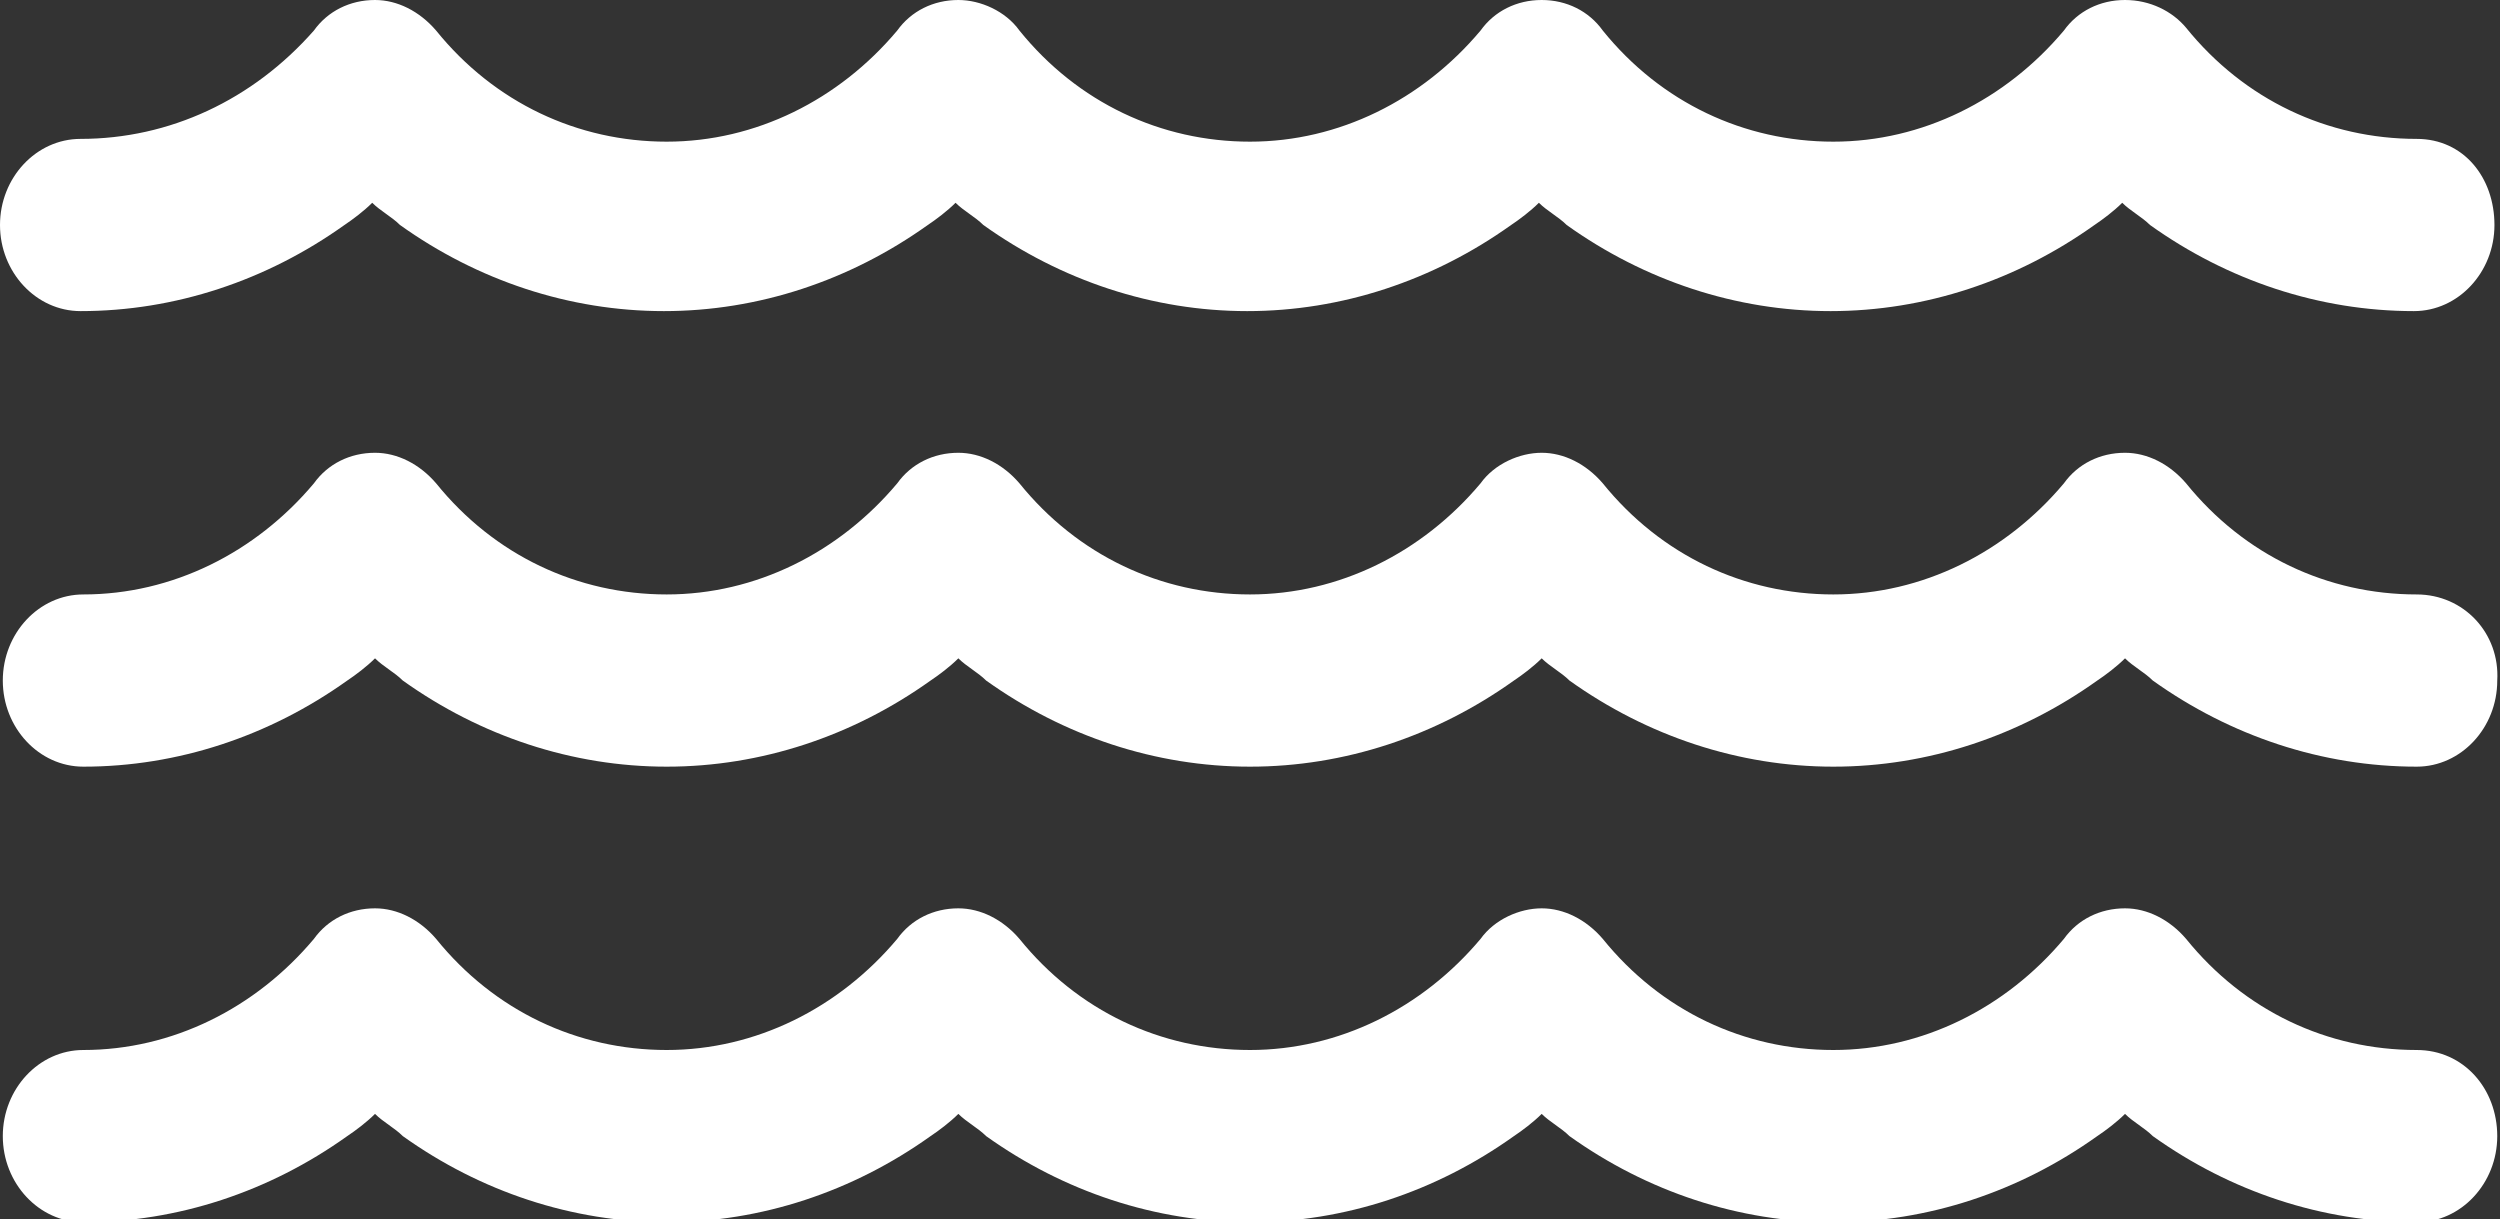
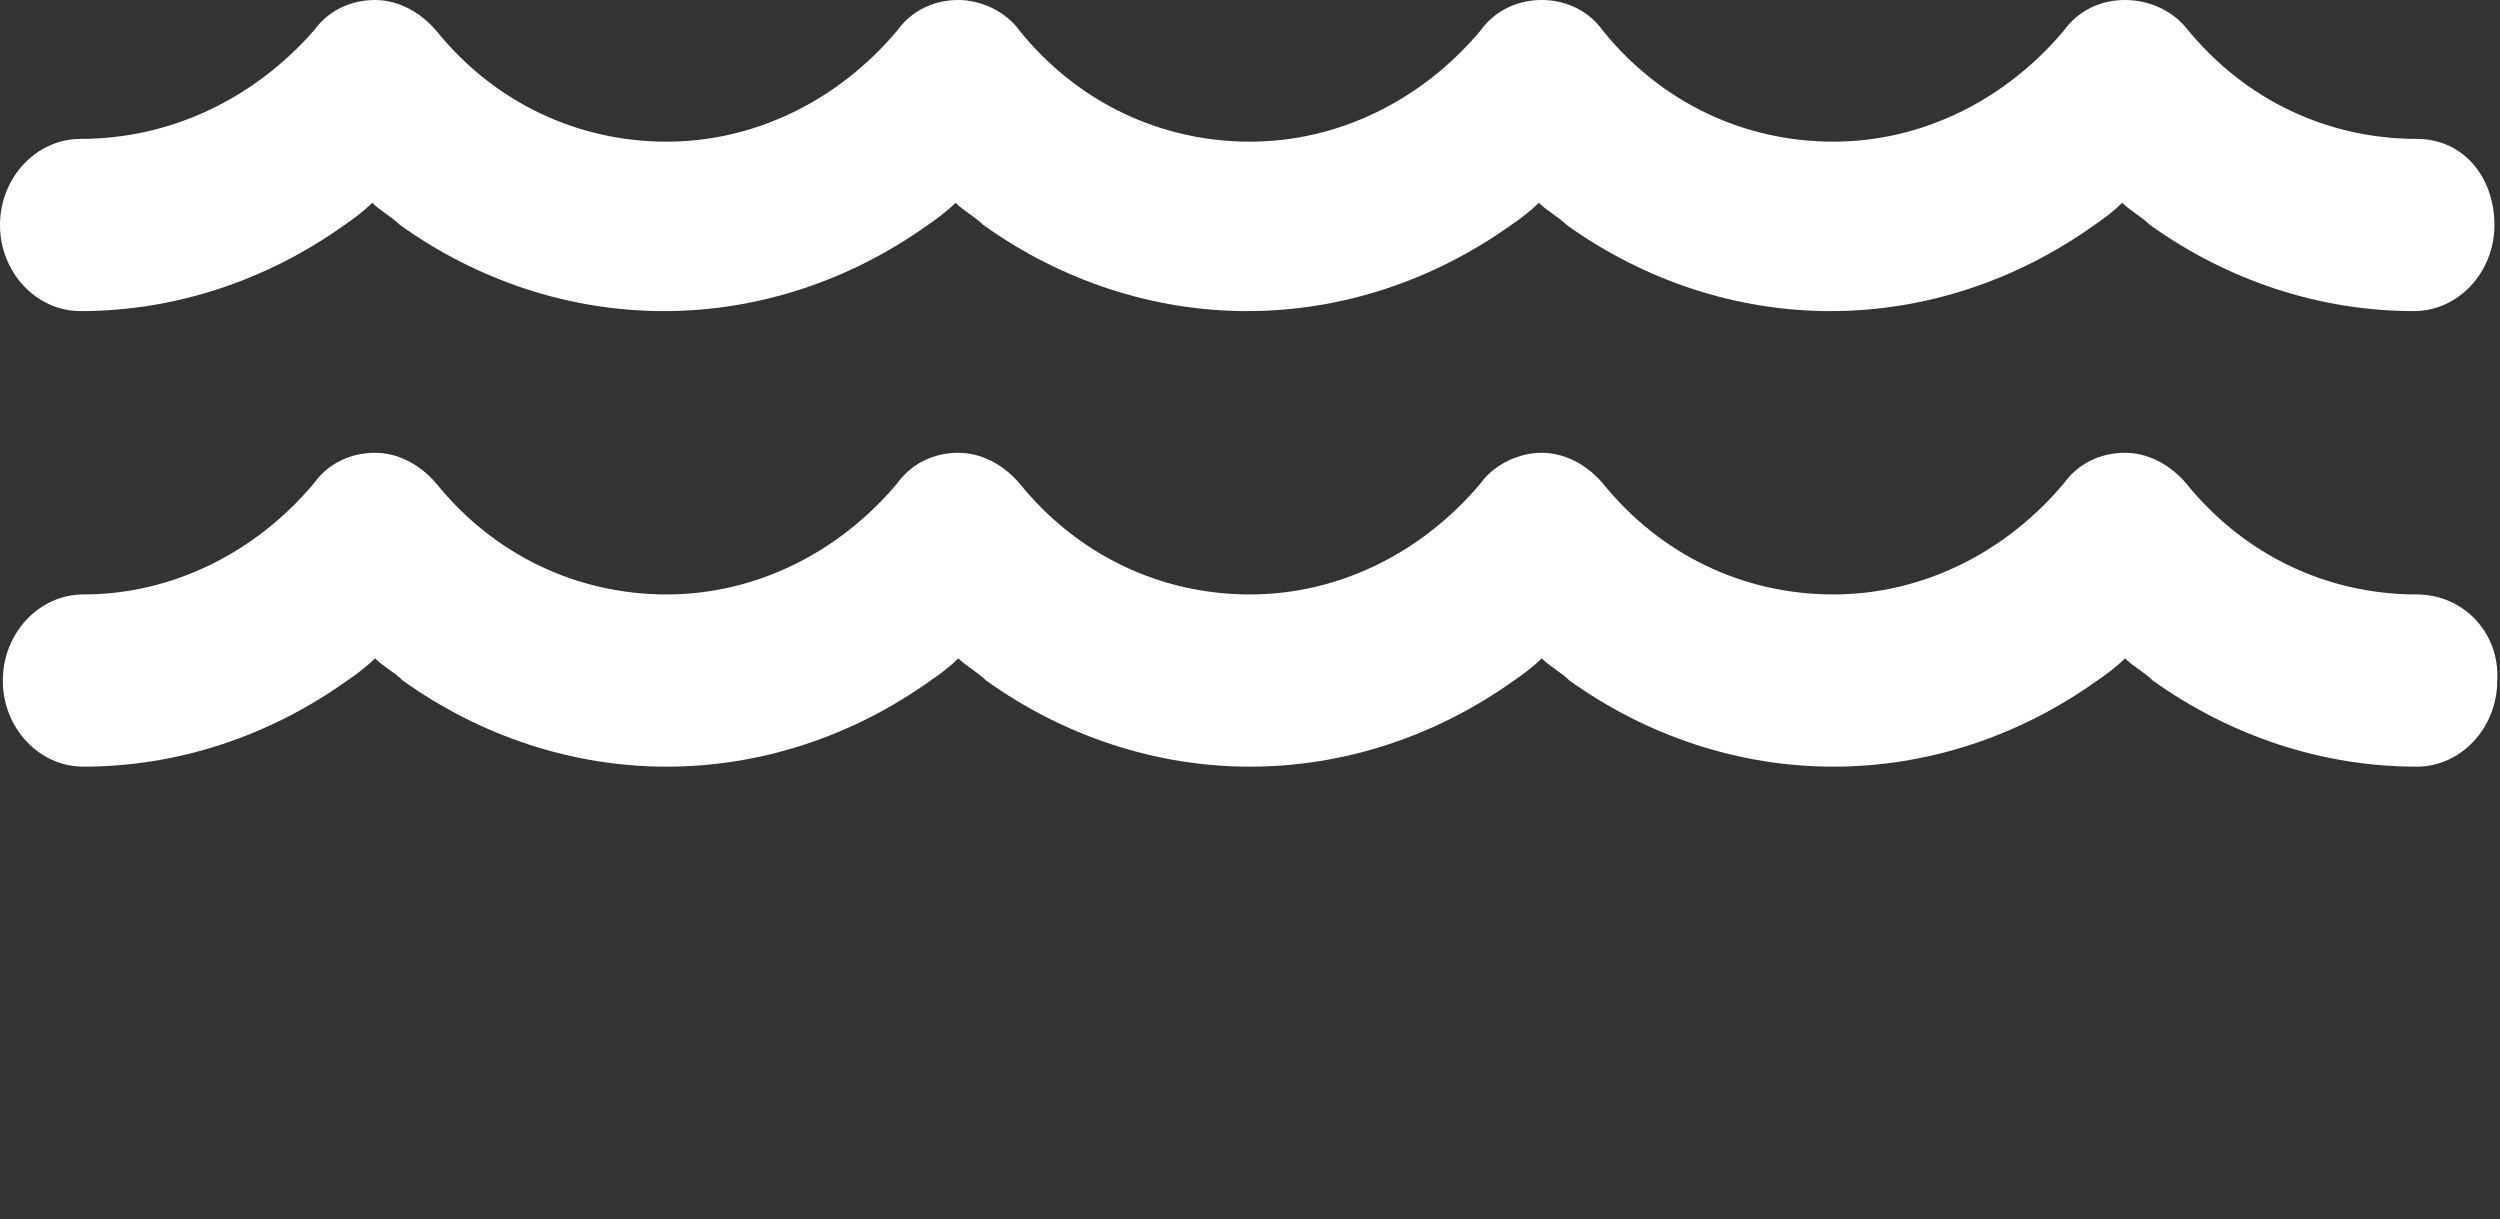
<svg xmlns="http://www.w3.org/2000/svg" version="1.1" id="Layer_1" x="0px" y="0px" width="90px" height="43.9px" viewBox="0 0 90 43.9" style="enable-background:new 0 0 90 43.9;" xml:space="preserve">
  <rect x="0" y="0" width="90" height="43.9" fill="#333333" stroke="none" />
  <style type="text/css">
	.st0{fill:#FFFFFF;}
</style>
  <g>
    <g>
      <g>
-         <path class="st0" d="M87,37.8c-3.2,0-6.2-1.4-8.3-4c-0.6-0.7-1.4-1.1-2.2-1.1c-0.9,0-1.7,0.4-2.2,1.1c-2.1,2.5-5.1,4-8.3,4     c-3.2,0-6.2-1.4-8.3-4c-0.6-0.7-1.4-1.1-2.2-1.1s-1.7,0.4-2.2,1.1c-2.1,2.5-5.1,4-8.3,4c-3.2,0-6.2-1.4-8.3-4     c-0.6-0.7-1.4-1.1-2.2-1.1c-0.9,0-1.7,0.4-2.2,1.1c-2.1,2.5-5.1,4-8.3,4s-6.2-1.4-8.3-4c-0.6-0.7-1.4-1.1-2.2-1.1     c-0.9,0-1.7,0.4-2.2,1.1c-2.1,2.5-5.1,4-8.3,4c-1.6,0-2.9,1.4-2.9,3.1s1.3,3.1,2.9,3.1c3.4,0,6.7-1.1,9.5-3.1     c0.3-0.2,0.7-0.5,1-0.8c0.3,0.3,0.7,0.5,1,0.8c2.8,2,6.1,3.1,9.5,3.1s6.7-1.1,9.5-3.1c0.3-0.2,0.7-0.5,1-0.8     c0.3,0.3,0.7,0.5,1,0.8c2.8,2,6.1,3.1,9.5,3.1c3.4,0,6.7-1.1,9.5-3.1c0.3-0.2,0.7-0.5,1-0.8c0.3,0.3,0.7,0.5,1,0.8     c2.8,2,6.1,3.1,9.5,3.1c3.4,0,6.7-1.1,9.5-3.1c0.3-0.2,0.7-0.5,1-0.8c0.3,0.3,0.7,0.5,1,0.8c2.8,2,6.1,3.1,9.5,3.1     c1.6,0,2.9-1.4,2.9-3.1S88.7,37.8,87,37.8z" />
        <path class="st0" d="M87,21.4c-3.2,0-6.2-1.4-8.3-4c-0.6-0.7-1.4-1.1-2.2-1.1c-0.9,0-1.7,0.4-2.2,1.1c-2.1,2.5-5.1,4-8.3,4     c-3.2,0-6.2-1.4-8.3-4c-0.6-0.7-1.4-1.1-2.2-1.1s-1.7,0.4-2.2,1.1c-2.1,2.5-5.1,4-8.3,4c-3.2,0-6.2-1.4-8.3-4     c-0.6-0.7-1.4-1.1-2.2-1.1c-0.9,0-1.7,0.4-2.2,1.1c-2.1,2.5-5.1,4-8.3,4s-6.2-1.4-8.3-4c-0.6-0.7-1.4-1.1-2.2-1.1     c-0.9,0-1.7,0.4-2.2,1.1c-2.1,2.5-5.1,4-8.3,4c-1.6,0-2.9,1.4-2.9,3.1c0,1.7,1.3,3.1,2.9,3.1c3.4,0,6.7-1.1,9.5-3.1     c0.3-0.2,0.7-0.5,1-0.8c0.3,0.3,0.7,0.5,1,0.8c2.8,2,6.1,3.1,9.5,3.1s6.7-1.1,9.5-3.1c0.3-0.2,0.7-0.5,1-0.8     c0.3,0.3,0.7,0.5,1,0.8c2.8,2,6.1,3.1,9.5,3.1c3.4,0,6.7-1.1,9.5-3.1c0.3-0.2,0.7-0.5,1-0.8c0.3,0.3,0.7,0.5,1,0.8     c2.8,2,6.1,3.1,9.5,3.1c3.4,0,6.7-1.1,9.5-3.1c0.3-0.2,0.7-0.5,1-0.8c0.3,0.3,0.7,0.5,1,0.8c2.8,2,6.1,3.1,9.5,3.1     c1.6,0,2.9-1.4,2.9-3.1C90,22.8,88.7,21.4,87,21.4z" />
        <path class="st0" d="M2.9,11.2c3.4,0,6.7-1.1,9.5-3.1c0.3-0.2,0.7-0.5,1-0.8c0.3,0.3,0.7,0.5,1,0.8c2.8,2,6.1,3.1,9.5,3.1     s6.7-1.1,9.5-3.1c0.3-0.2,0.7-0.5,1-0.8c0.3,0.3,0.7,0.5,1,0.8c2.8,2,6.1,3.1,9.5,3.1c3.4,0,6.7-1.1,9.5-3.1     c0.3-0.2,0.7-0.5,1-0.8c0.3,0.3,0.7,0.5,1,0.8c2.8,2,6.1,3.1,9.5,3.1c3.4,0,6.7-1.1,9.5-3.1c0.3-0.2,0.7-0.5,1-0.8     c0.3,0.3,0.7,0.5,1,0.8c2.8,2,6.1,3.1,9.5,3.1c1.6,0,2.9-1.4,2.9-3.1S88.7,5,87,5c-3.2,0-6.2-1.4-8.3-4C78.2,0.4,77.4,0,76.5,0     c-0.9,0-1.7,0.4-2.2,1.1c-2.1,2.5-5.1,4-8.3,4c-3.2,0-6.2-1.4-8.3-4C57.2,0.4,56.4,0,55.5,0s-1.7,0.4-2.2,1.1     c-2.1,2.5-5.1,4-8.3,4c-3.2,0-6.2-1.4-8.3-4C36.2,0.4,35.3,0,34.5,0c-0.9,0-1.7,0.4-2.2,1.1c-2.1,2.5-5.1,4-8.3,4s-6.2-1.4-8.3-4     C15.1,0.4,14.3,0,13.5,0c-0.9,0-1.7,0.4-2.2,1.1C9.1,3.6,6.1,5,2.9,5C1.3,5,0,6.4,0,8.1S1.3,11.2,2.9,11.2z" />
      </g>
    </g>
  </g>
</svg>